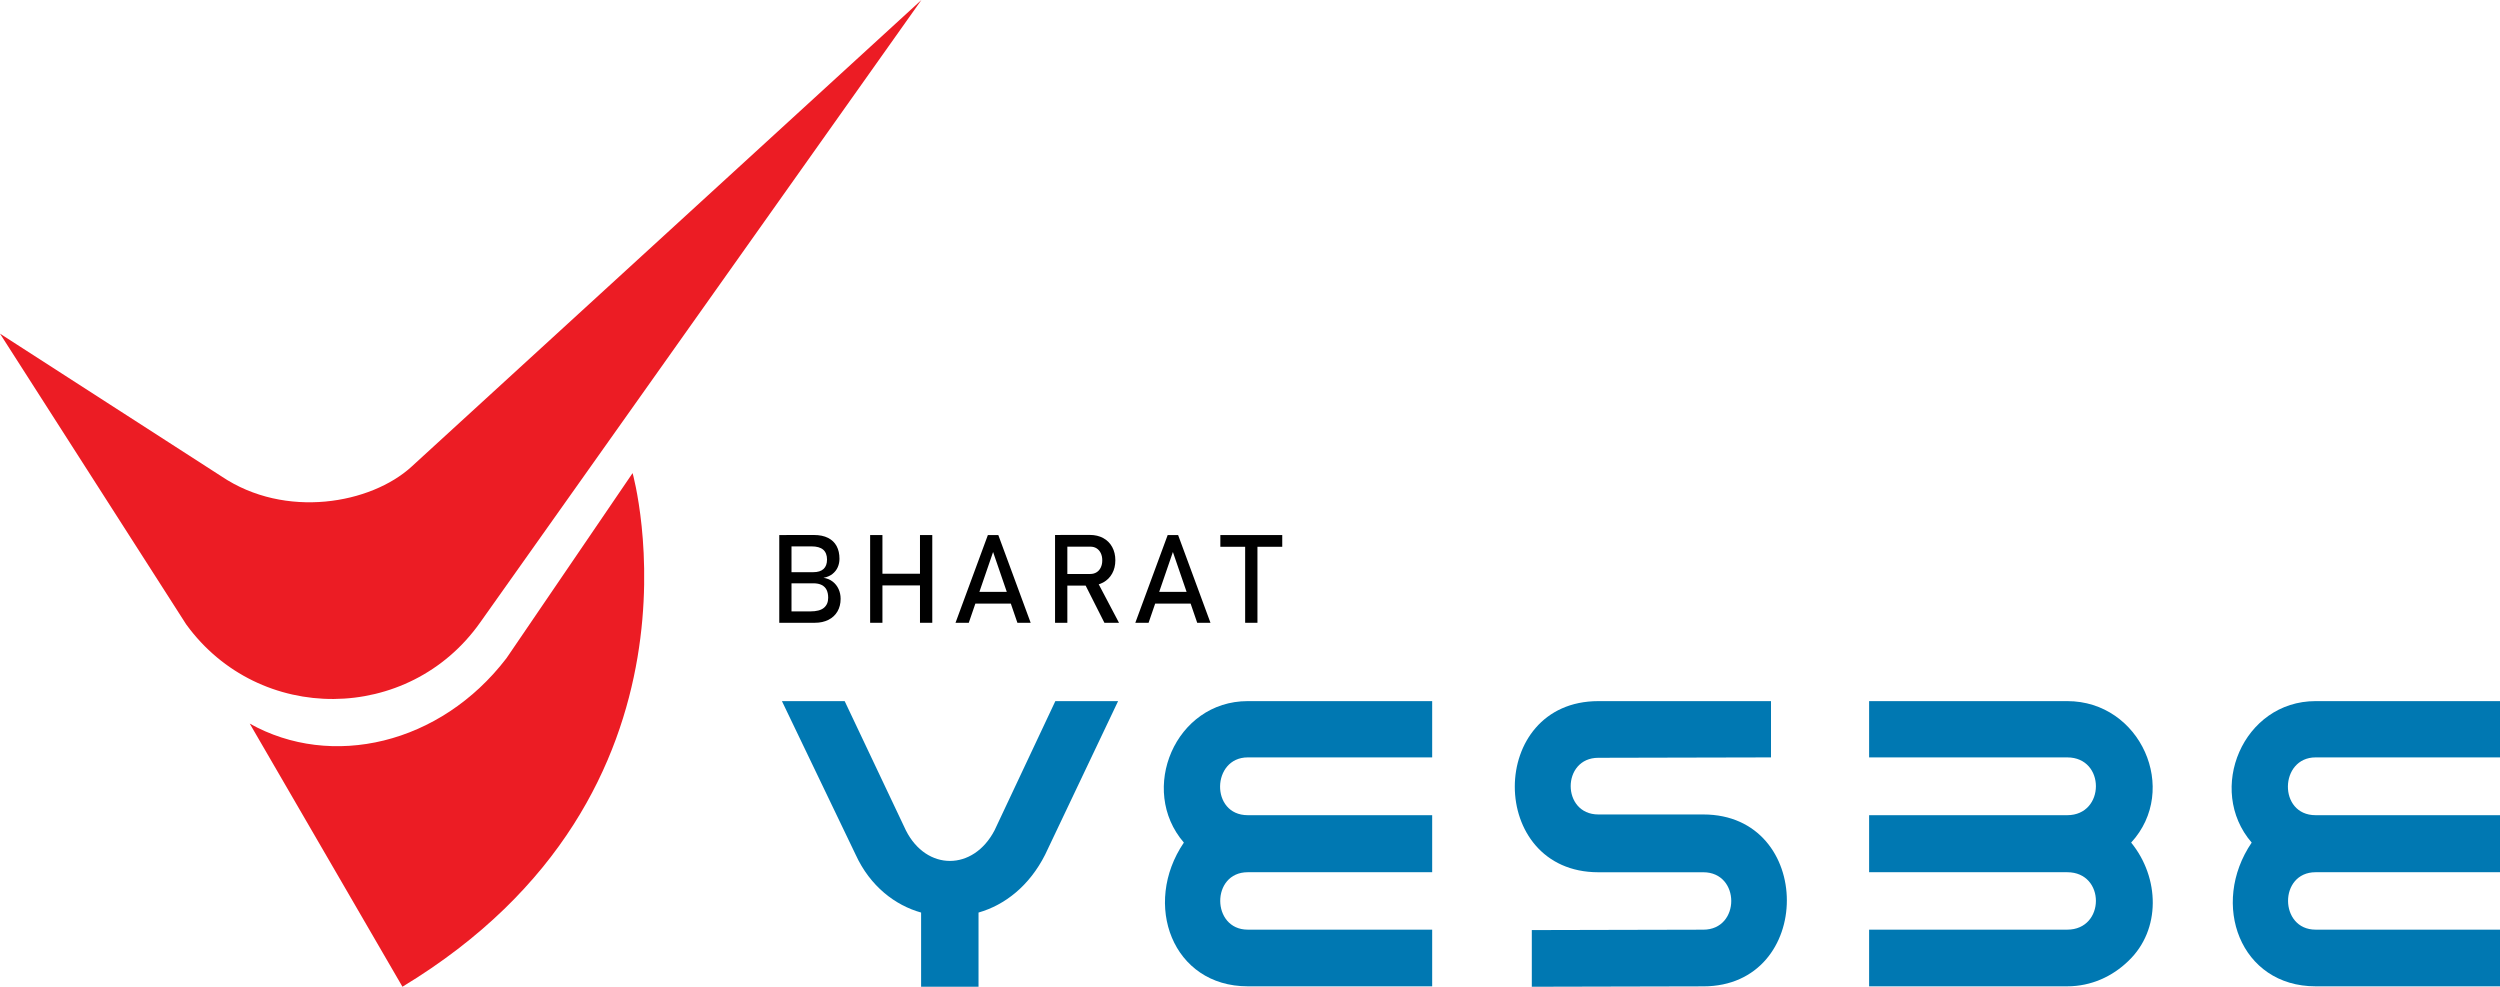
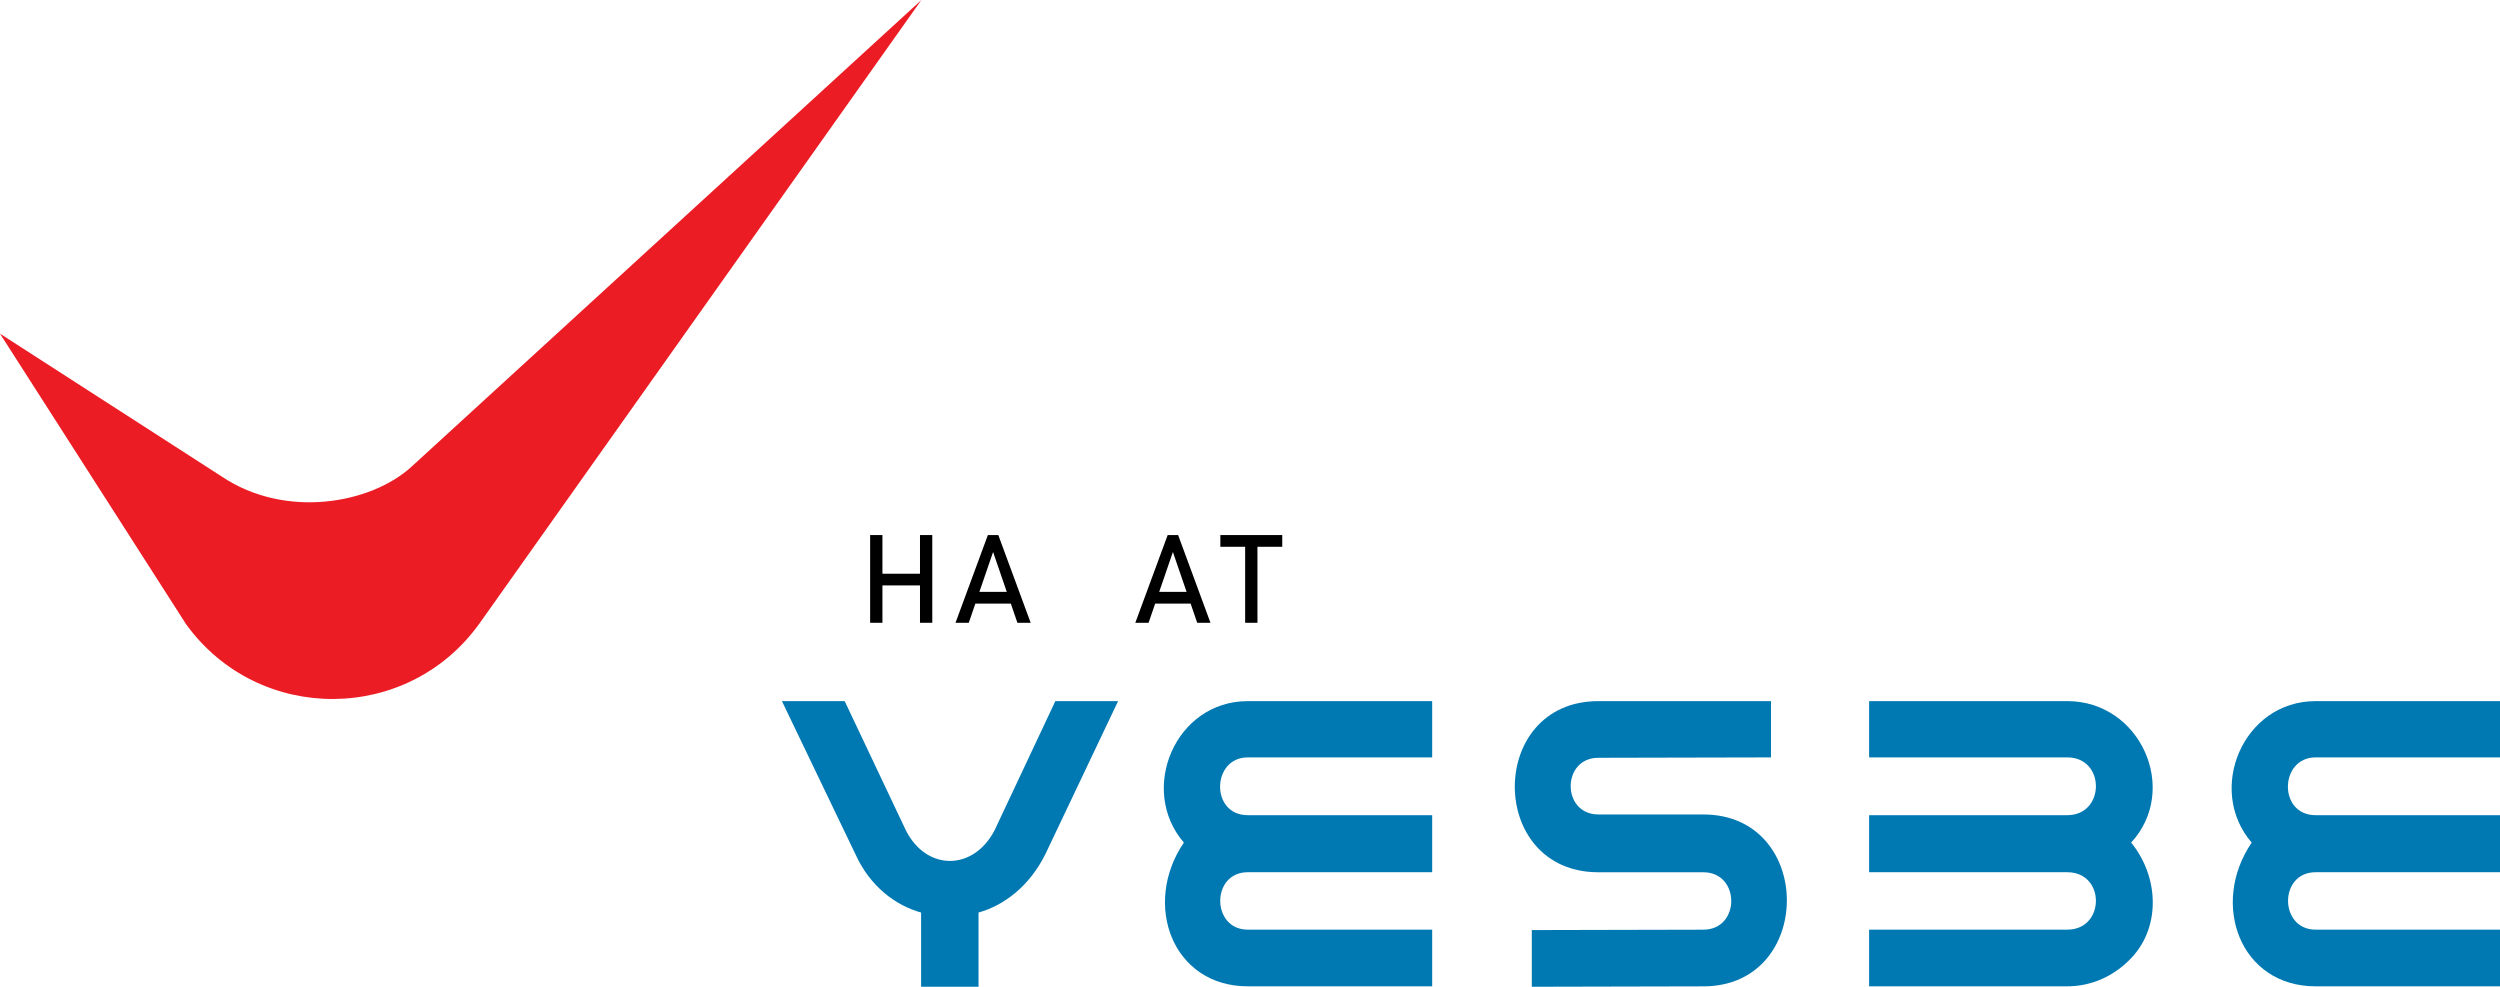
<svg xmlns="http://www.w3.org/2000/svg" id="Layer_2" data-name="Layer 2" viewBox="0 0 827.57 326.63">
  <defs>
    <style>
      .cls-1 {
        fill: #0078b2;
      }

      .cls-1, .cls-2, .cls-3, .cls-4 {
        stroke-width: 0px;
      }

      .cls-3, .cls-4 {
        fill: #ec1c24;
      }

      .cls-4 {
        fill-rule: evenodd;
      }
    </style>
  </defs>
  <g id="Layer_2-2" data-name="Layer 2">
    <g>
      <g>
-         <path class="cls-2" d="M257.96,177.12h4.05v29.04h-4.05v-29.04ZM260.35,202.39h7.87c2.06,0,3.57-.39,4.51-1.18.95-.79,1.42-1.89,1.42-3.32v-.06c0-.99-.17-1.83-.51-2.54-.34-.71-.88-1.25-1.61-1.63-.73-.38-1.67-.57-2.82-.57h-8.87v-3.68h8.87c1.5,0,2.64-.35,3.41-1.06.77-.71,1.15-1.75,1.15-3.14s-.43-2.54-1.28-3.26c-.85-.72-2.13-1.08-3.83-1.08h-8.31v-3.77h9.05c1.88,0,3.45.32,4.71.96s2.21,1.54,2.84,2.72c.63,1.17.94,2.57.94,4.19,0,1-.19,1.93-.58,2.81s-.98,1.62-1.77,2.24c-.79.62-1.77,1.04-2.95,1.25,1.17.17,2.18.59,3.04,1.25s1.5,1.48,1.96,2.47c.45.99.68,2.05.68,3.2v.06c0,1.57-.35,2.96-1.04,4.15s-1.68,2.12-2.98,2.78c-1.29.65-2.8.98-4.51.98h-9.39v-3.77Z" />
        <path class="cls-2" d="M288.04,177.12h4.07v29.04h-4.07v-29.04ZM290.58,189.92h16.12v3.87h-16.12v-3.87ZM304.54,177.12h4.07v29.04h-4.07v-29.04Z" />
        <path class="cls-2" d="M326.99,177.12h3.48l10.71,29.04h-4.39l-8.05-23.43-8.05,23.43h-4.39l10.71-29.04ZM321.22,195.92h15.28v3.88h-15.28v-3.88Z" />
-         <path class="cls-2" d="M349.25,177.1h4.07v29.06h-4.07v-29.06ZM351.03,190h9.91c.77,0,1.46-.19,2.06-.56.6-.37,1.06-.9,1.39-1.59.33-.69.49-1.47.49-2.37s-.16-1.68-.49-2.37c-.33-.69-.79-1.21-1.38-1.59-.59-.37-1.28-.56-2.07-.56h-9.91v-3.88h9.75c1.68,0,3.15.35,4.42,1.04,1.27.69,2.26,1.67,2.96,2.95.7,1.27,1.05,2.74,1.05,4.4s-.35,3.13-1.06,4.4c-.71,1.27-1.69,2.25-2.97,2.95-1.27.69-2.74,1.04-4.4,1.04h-9.75v-3.88ZM358.94,192.98l4.05-.92,7.43,14.1h-4.83l-6.65-13.18Z" />
        <path class="cls-2" d="M386.51,177.12h3.48l10.71,29.04h-4.39l-8.05-23.43-8.05,23.43h-4.39l10.71-29.04ZM380.73,195.92h15.28v3.88h-15.28v-3.88Z" />
        <path class="cls-2" d="M403.97,177.12h20.49v3.88h-20.49v-3.88ZM412.18,179.5h4.07v26.66h-4.07v-26.66Z" />
      </g>
      <g>
        <path class="cls-4" d="M0,110.45l61.65,96.26c24.13,33.2,73.67,32.81,97.29-.64L305.01,0l-168.79,154.49c-13.4,12.26-41.74,17.45-62.92,3.19L0,110.45Z" />
-         <path class="cls-3" d="M133.22,326.63l-50.55-87.1c26.97,15.16,63.1,6.97,84.99-21.65l41.75-61.27s29.74,105.93-76.18,170.02Z" />
      </g>
      <g>
        <path class="cls-1" d="M370.12,232.09l-24.17,50.86c-5.16,10.2-13.22,16.62-22.03,19.13v24.55h-19.01v-24.55c-8.56-2.39-16.87-8.69-21.65-19.13l-24.42-50.86h20.77l20.27,42.8c6.8,13.47,22.28,13.47,29.33,0l20.14-42.8h20.77Z" />
        <path class="cls-1" d="M474.09,250.72h-61.05c-11.96,0-12.46,19.13,0,19.13h61.05v18.88h-61.05c-12.21,0-12.08,19.01,0,19.01h61.05v18.76h-61.05c-24.93,0-35-27.19-21.15-47.58-15.11-17.5-2.9-46.83,21.15-46.83h61.05v18.63Z" />
        <path class="cls-1" d="M586.25,250.72c-20.9,0-36.38.13-57.15.13-12.21,0-12.21,18.76,0,18.76h34.74c36.88,0,36.88,56.9,0,56.9-20.9,0-35.63.13-56.77.13v-18.76c21.15,0,35.75-.13,56.77-.13,12.34,0,12.34-19.01,0-19.01h-34.74c-36.88,0-36.88-56.65,0-56.65h57.15v18.63Z" />
        <path class="cls-1" d="M618.73,232.09h65.59c24.3,0,37.26,29.33,21.15,46.83,9.44,11.58,9.94,28.83-.88,39.15-5.29,5.16-12.34,8.43-20.27,8.43h-65.59v-18.76h65.59c12.59,0,12.71-19.01,0-19.01h-65.59v-18.88h65.59c12.59,0,12.71-19.13,0-19.13h-65.59v-18.63Z" />
        <path class="cls-1" d="M827.57,250.72h-61.05c-11.96,0-12.46,19.13,0,19.13h61.05v18.88h-61.05c-12.21,0-12.08,19.01,0,19.01h61.05v18.76h-61.05c-24.93,0-35-27.19-21.15-47.58-15.11-17.5-2.9-46.83,21.15-46.83h61.05v18.63Z" />
      </g>
    </g>
  </g>
</svg>